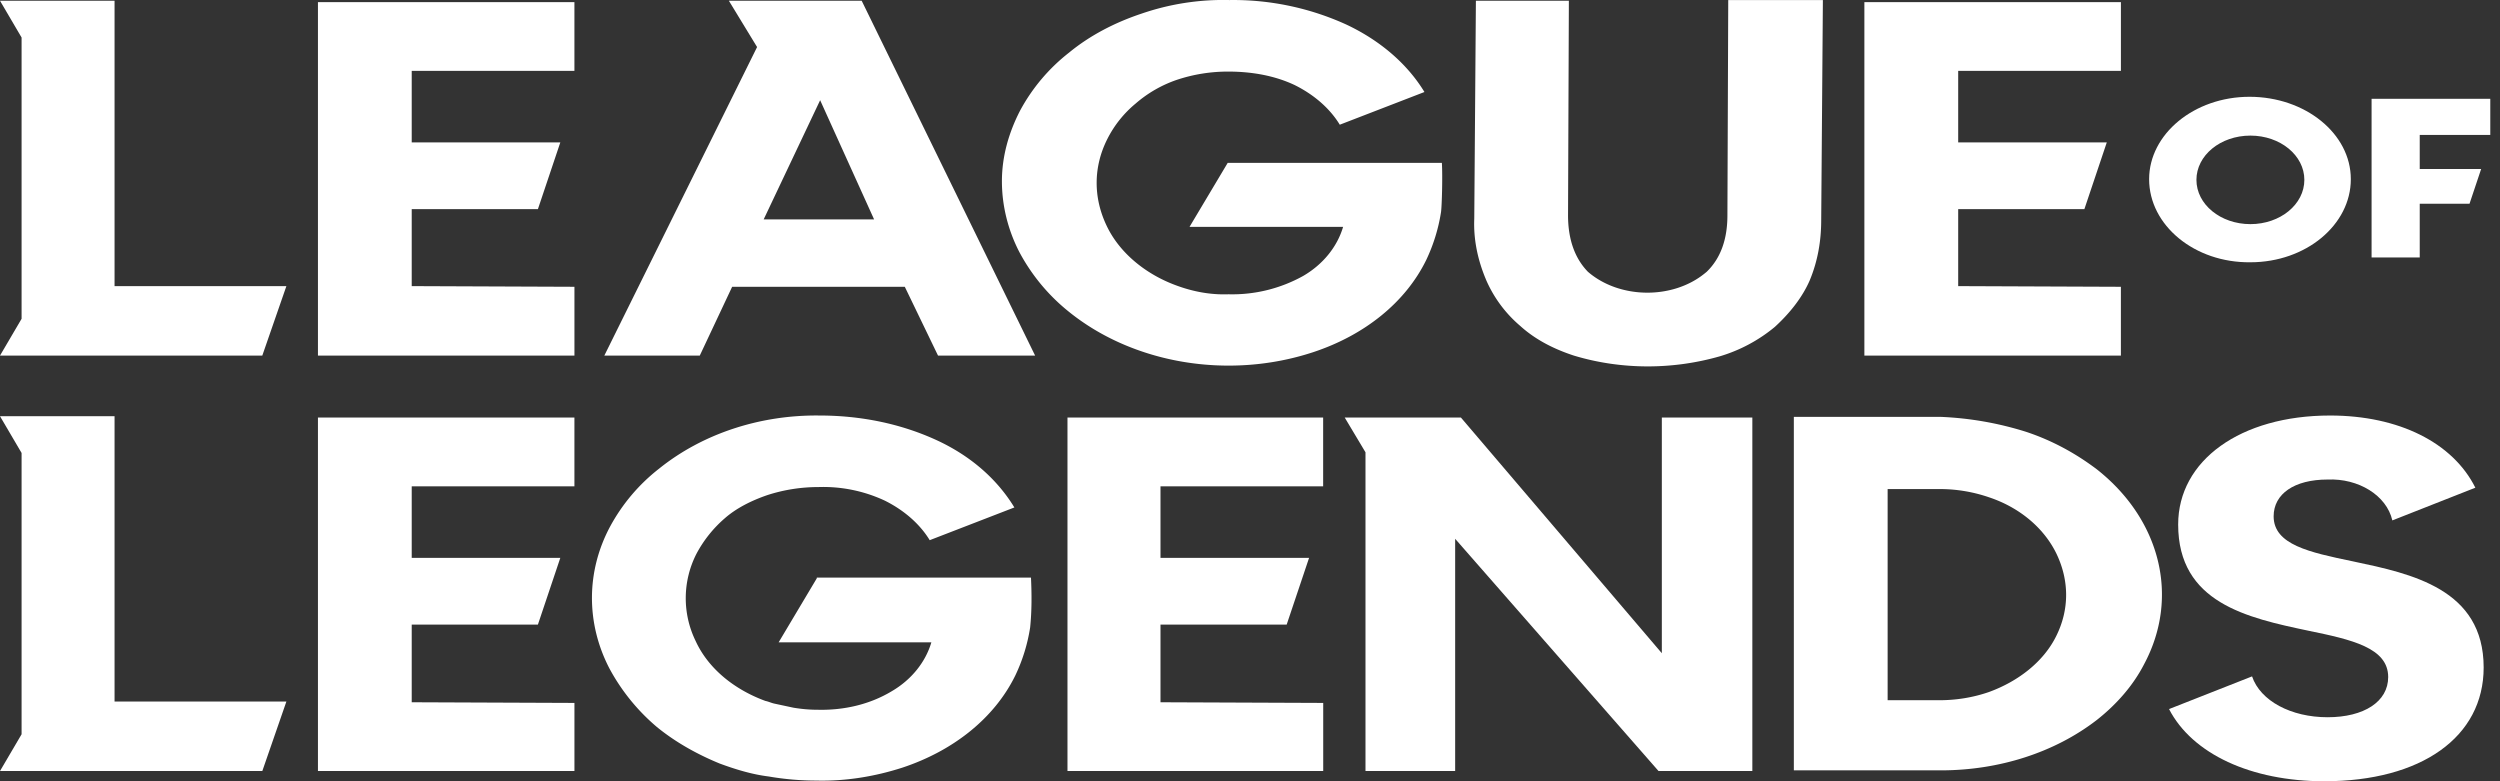
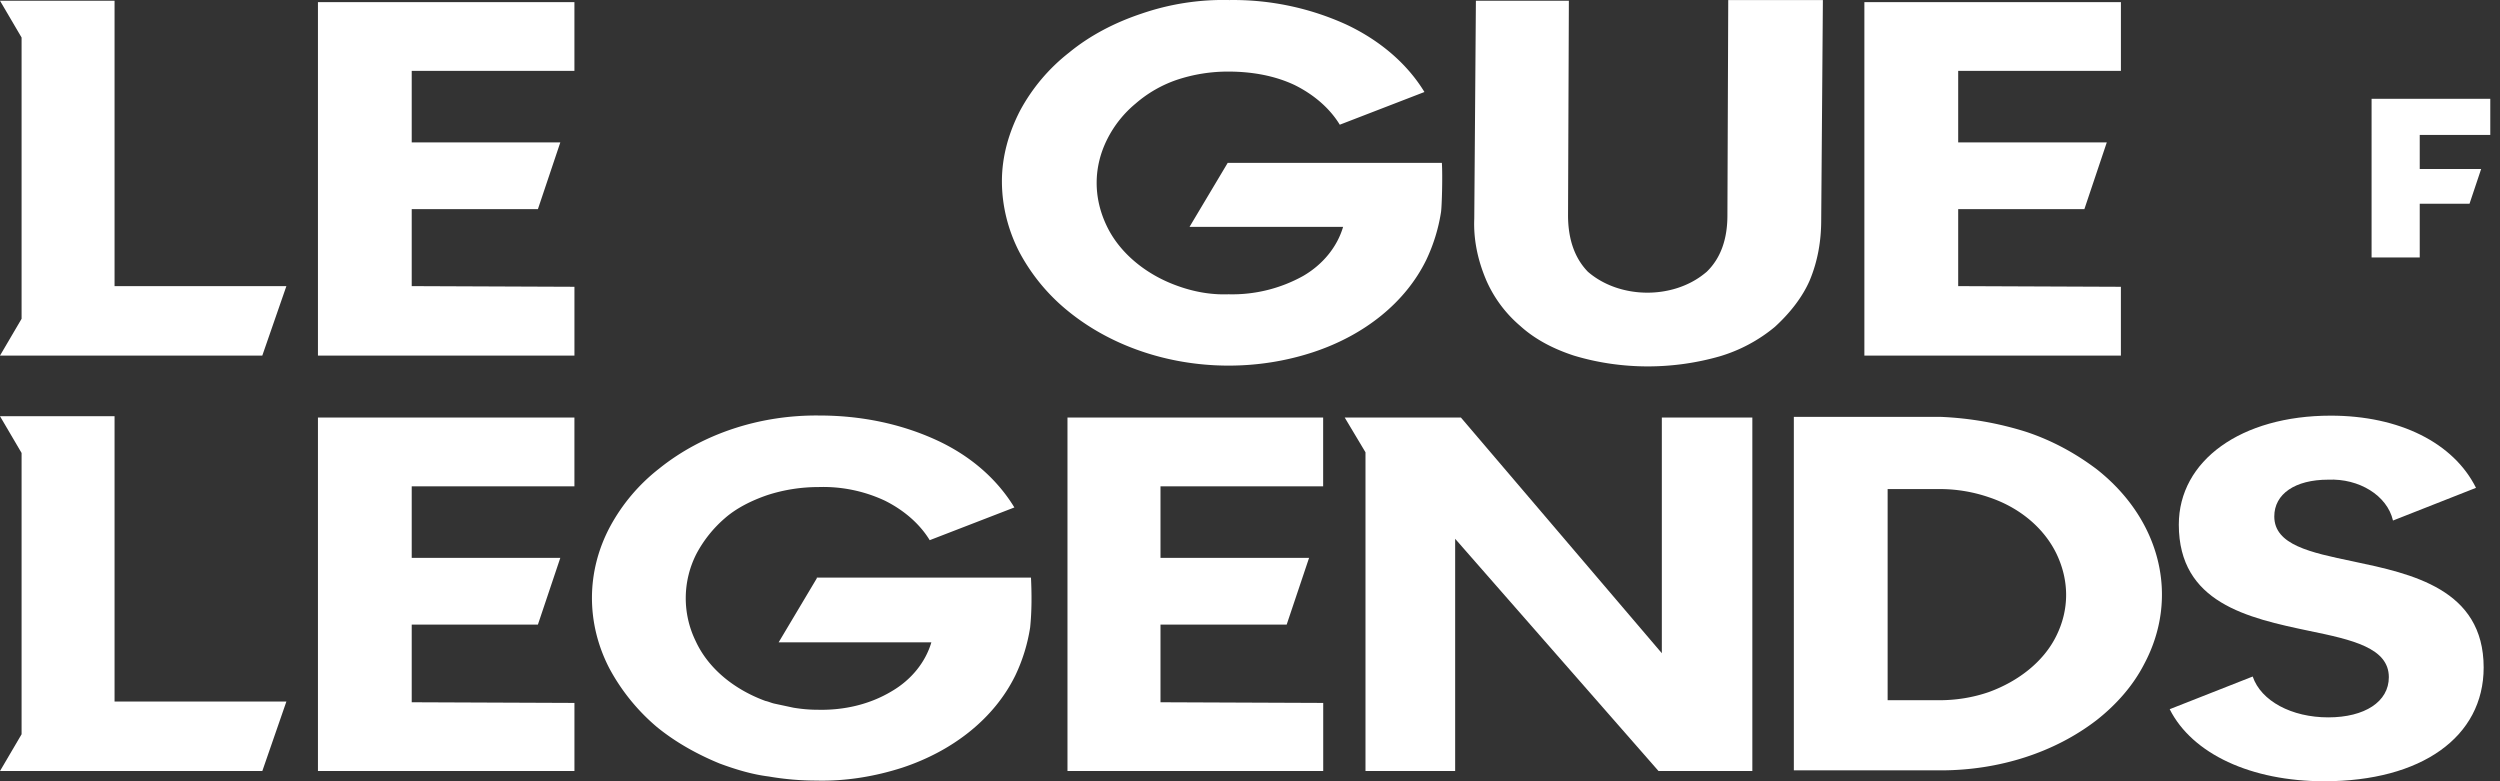
<svg xmlns="http://www.w3.org/2000/svg" width="112" height="35" fill="none">
  <rect width="100%" height="100%" fill="#333333" stroke="none" />
  <path d="M44.886 8.119c0 1.068.26 2.166.781 3.173a8.596 8.596 0 002.157 2.624c2.9 2.38 7.215 3.112 11.008 1.861 2.306-.762 4.128-2.227 5.058-4.119a7.755 7.755 0 00.669-2.166c.037-.275.074-1.587.037-2.197h-9.594l-1.711 2.868h6.88c-.26.885-.893 1.678-1.785 2.197a6.54 6.54 0 01-3.347.824c-.818.03-1.6-.122-2.343-.397-1.413-.518-2.566-1.495-3.124-2.685-.595-1.25-.595-2.624.037-3.875a4.956 4.956 0 011.265-1.586 5.566 5.566 0 011.86-1.068 7.235 7.235 0 012.305-.366c1.041 0 2.082.183 2.975.61.855.427 1.562 1.037 2.008 1.77l3.793-1.465c-.78-1.282-2.008-2.319-3.495-3.02a12.222 12.222 0 00-5.244-1.1 11.252 11.252 0 00-3.942.611c-1.19.397-2.306.976-3.235 1.74a8.27 8.27 0 00-2.194 2.593c-.521 1.007-.819 2.075-.819 3.173zM66.567 12.513c-.372-.885-.558-1.8-.52-2.716L66.12.033h4.165l-.037 9.612c0 1.068.297 1.922.892 2.532 1.413 1.22 3.794 1.251 5.244.061l.074-.06c.632-.611.93-1.466.93-2.533l.037-9.642h4.24l-.075 9.855c0 .915-.148 1.83-.52 2.716-.335.762-.893 1.464-1.562 2.075a6.968 6.968 0 01-2.455 1.312c-2.12.61-4.425.61-6.545-.031-.93-.305-1.748-.732-2.417-1.342a5.652 5.652 0 01-1.525-2.075z" fill="#fff" />
-   <path fill-rule="evenodd" clip-rule="evenodd" d="M105.317 8.027c0 2.045-2.008 3.723-4.499 3.723-2.492.03-4.537-1.648-4.537-3.723 0-2.013 2.008-3.691 4.499-3.691 2.492 0 4.537 1.647 4.537 3.691zm-2.082.031c0-1.098-1.079-1.983-2.417-1.983-1.34 0-2.418.885-2.418 1.983s1.079 1.983 2.418 1.983c1.338 0 2.417-.885 2.417-1.983z" fill="#fff" />
-   <path d="M111.565 4.427v1.617h-3.161V7.57h2.752l-.521 1.556h-2.231v2.41h-2.157V4.427h5.318zM105.392 25.145l-.029-.006c-1.884-.394-3.504-.733-3.504-2.008 0-1.007.93-1.648 2.417-1.648 1.376-.06 2.641.702 2.901 1.831l3.719-1.465c-1.004-2.013-3.422-3.234-6.508-3.234-4.017 0-6.806 2.014-6.806 4.882 0 3.509 3.087 4.18 5.839 4.76 1.934.397 3.57.763 3.57 2.075 0 1.098-1.079 1.8-2.715 1.8s-3.012-.732-3.384-1.83l-3.719 1.464C98.214 33.78 100.855 35 104.127 35c4.351 0 7.141-1.983 7.141-5.096 0-3.52-3.238-4.203-5.834-4.75l-.042-.01zM61.175 34.542h4.016V24.138l9.111 10.404h4.203V18.707H74.45v10.557l-9-10.557h-5.206l.93 1.556v14.28z" fill="#fff" />
+   <path d="M111.565 4.427v1.617h-3.161V7.57h2.752l-.521 1.556h-2.231v2.41h-2.157V4.427h5.318zM105.392 25.145c-1.884-.394-3.504-.733-3.504-2.008 0-1.007.93-1.648 2.417-1.648 1.376-.06 2.641.702 2.901 1.831l3.719-1.465c-1.004-2.013-3.422-3.234-6.508-3.234-4.017 0-6.806 2.014-6.806 4.882 0 3.509 3.087 4.18 5.839 4.76 1.934.397 3.57.763 3.57 2.075 0 1.098-1.079 1.8-2.715 1.8s-3.012-.732-3.384-1.83l-3.719 1.464C98.214 33.78 100.855 35 104.127 35c4.351 0 7.141-1.983 7.141-5.096 0-3.52-3.238-4.203-5.834-4.75l-.042-.01zM61.175 34.542h4.016V24.138l9.111 10.404h4.203V18.707H74.45v10.557l-9-10.557h-5.206l.93 1.556v14.28z" fill="#fff" />
  <path fill-rule="evenodd" clip-rule="evenodd" d="M86.946 18.676a14.74 14.74 0 013.83.672c1.19.396 2.232.976 3.162 1.678 2.863 2.258 3.719 5.736 2.12 8.726-.484.946-1.228 1.8-2.12 2.502-1.897 1.465-4.388 2.258-6.992 2.258h-6.582V18.676h6.582zm2.157 12.327c1.34-.488 2.455-1.373 3.013-2.502.595-1.19.595-2.502 0-3.722-.558-1.13-1.637-2.045-3.013-2.502a6.784 6.784 0 00-2.231-.367h-2.306v9.46h2.306c.781 0 1.525-.123 2.231-.367z" fill="#fff" />
  <path d="M25.734 34.542h-11.49V18.707h11.49v3.081h-7.289v3.204h6.657l-1.004 2.99h-5.653v3.479l7.29.03v3.051zM59.278 21.788H51.99v3.204h6.657l-1.004 2.99h-5.653v3.479l7.29.03v3.051H47.823V18.707h11.454v3.081zM.967 14.282V1.681L0 .033h5.132v12.785h7.698l-1.079 3.112H0l.967-1.648zM.967 20.293v12.602L0 34.542h11.752l1.078-3.112H5.132V18.646H0l.967 1.647zM25.734 15.93h-11.49V.095h11.49v3.081h-7.289V6.38h6.657l-1.004 2.99h-5.653v3.448l7.29.03v3.082zM83.525 15.93h11.491v-3.082l-7.289-.03V9.37h5.653l1.004-2.99h-6.657V3.176h7.29V.095H83.524V15.93z" fill="#fff" />
-   <path fill-rule="evenodd" clip-rule="evenodd" d="M31.35 15.93l1.45-3.082h7.735l1.488 3.082h4.35L38.603.033h-5.95l1.264 2.075-6.843 13.822h4.277zm5.392-11.442l2.417 5.34h-4.946l2.53-5.34z" fill="#fff" />
  <path d="M36.593 34.97c-.743 0-1.45-.062-2.157-.184-.73-.09-1.462-.309-2.194-.58-1.041-.427-2.008-.976-2.826-1.647a9.033 9.033 0 01-2.12-2.624c-1.041-2.014-1.041-4.333.037-6.346a8.271 8.271 0 012.195-2.594c1.933-1.556 4.5-2.41 7.177-2.38 1.86 0 3.644.366 5.244 1.099 1.524.701 2.714 1.739 3.495 3.02L41.651 24.2c-.446-.732-1.153-1.343-2.008-1.77a6.517 6.517 0 00-2.975-.61c-.781 0-1.562.122-2.306.366-.706.244-1.376.58-1.897 1.038a5.52 5.52 0 00-1.264 1.586 4.373 4.373 0 00-.037 3.906c.558 1.22 1.71 2.166 3.124 2.685.074.015.14.038.204.06.065.023.13.046.205.062l.855.183c.372.06.707.091 1.078.091 1.19.03 2.343-.244 3.31-.824.893-.518 1.525-1.312 1.785-2.196h-6.842l1.71-2.869v-.03h9.595c.037.763.037 1.495-.037 2.227a7.755 7.755 0 01-.67 2.167c-.93 1.891-2.752 3.356-5.057 4.119-1.227.396-2.53.61-3.83.58z" fill="#fff" />
</svg>